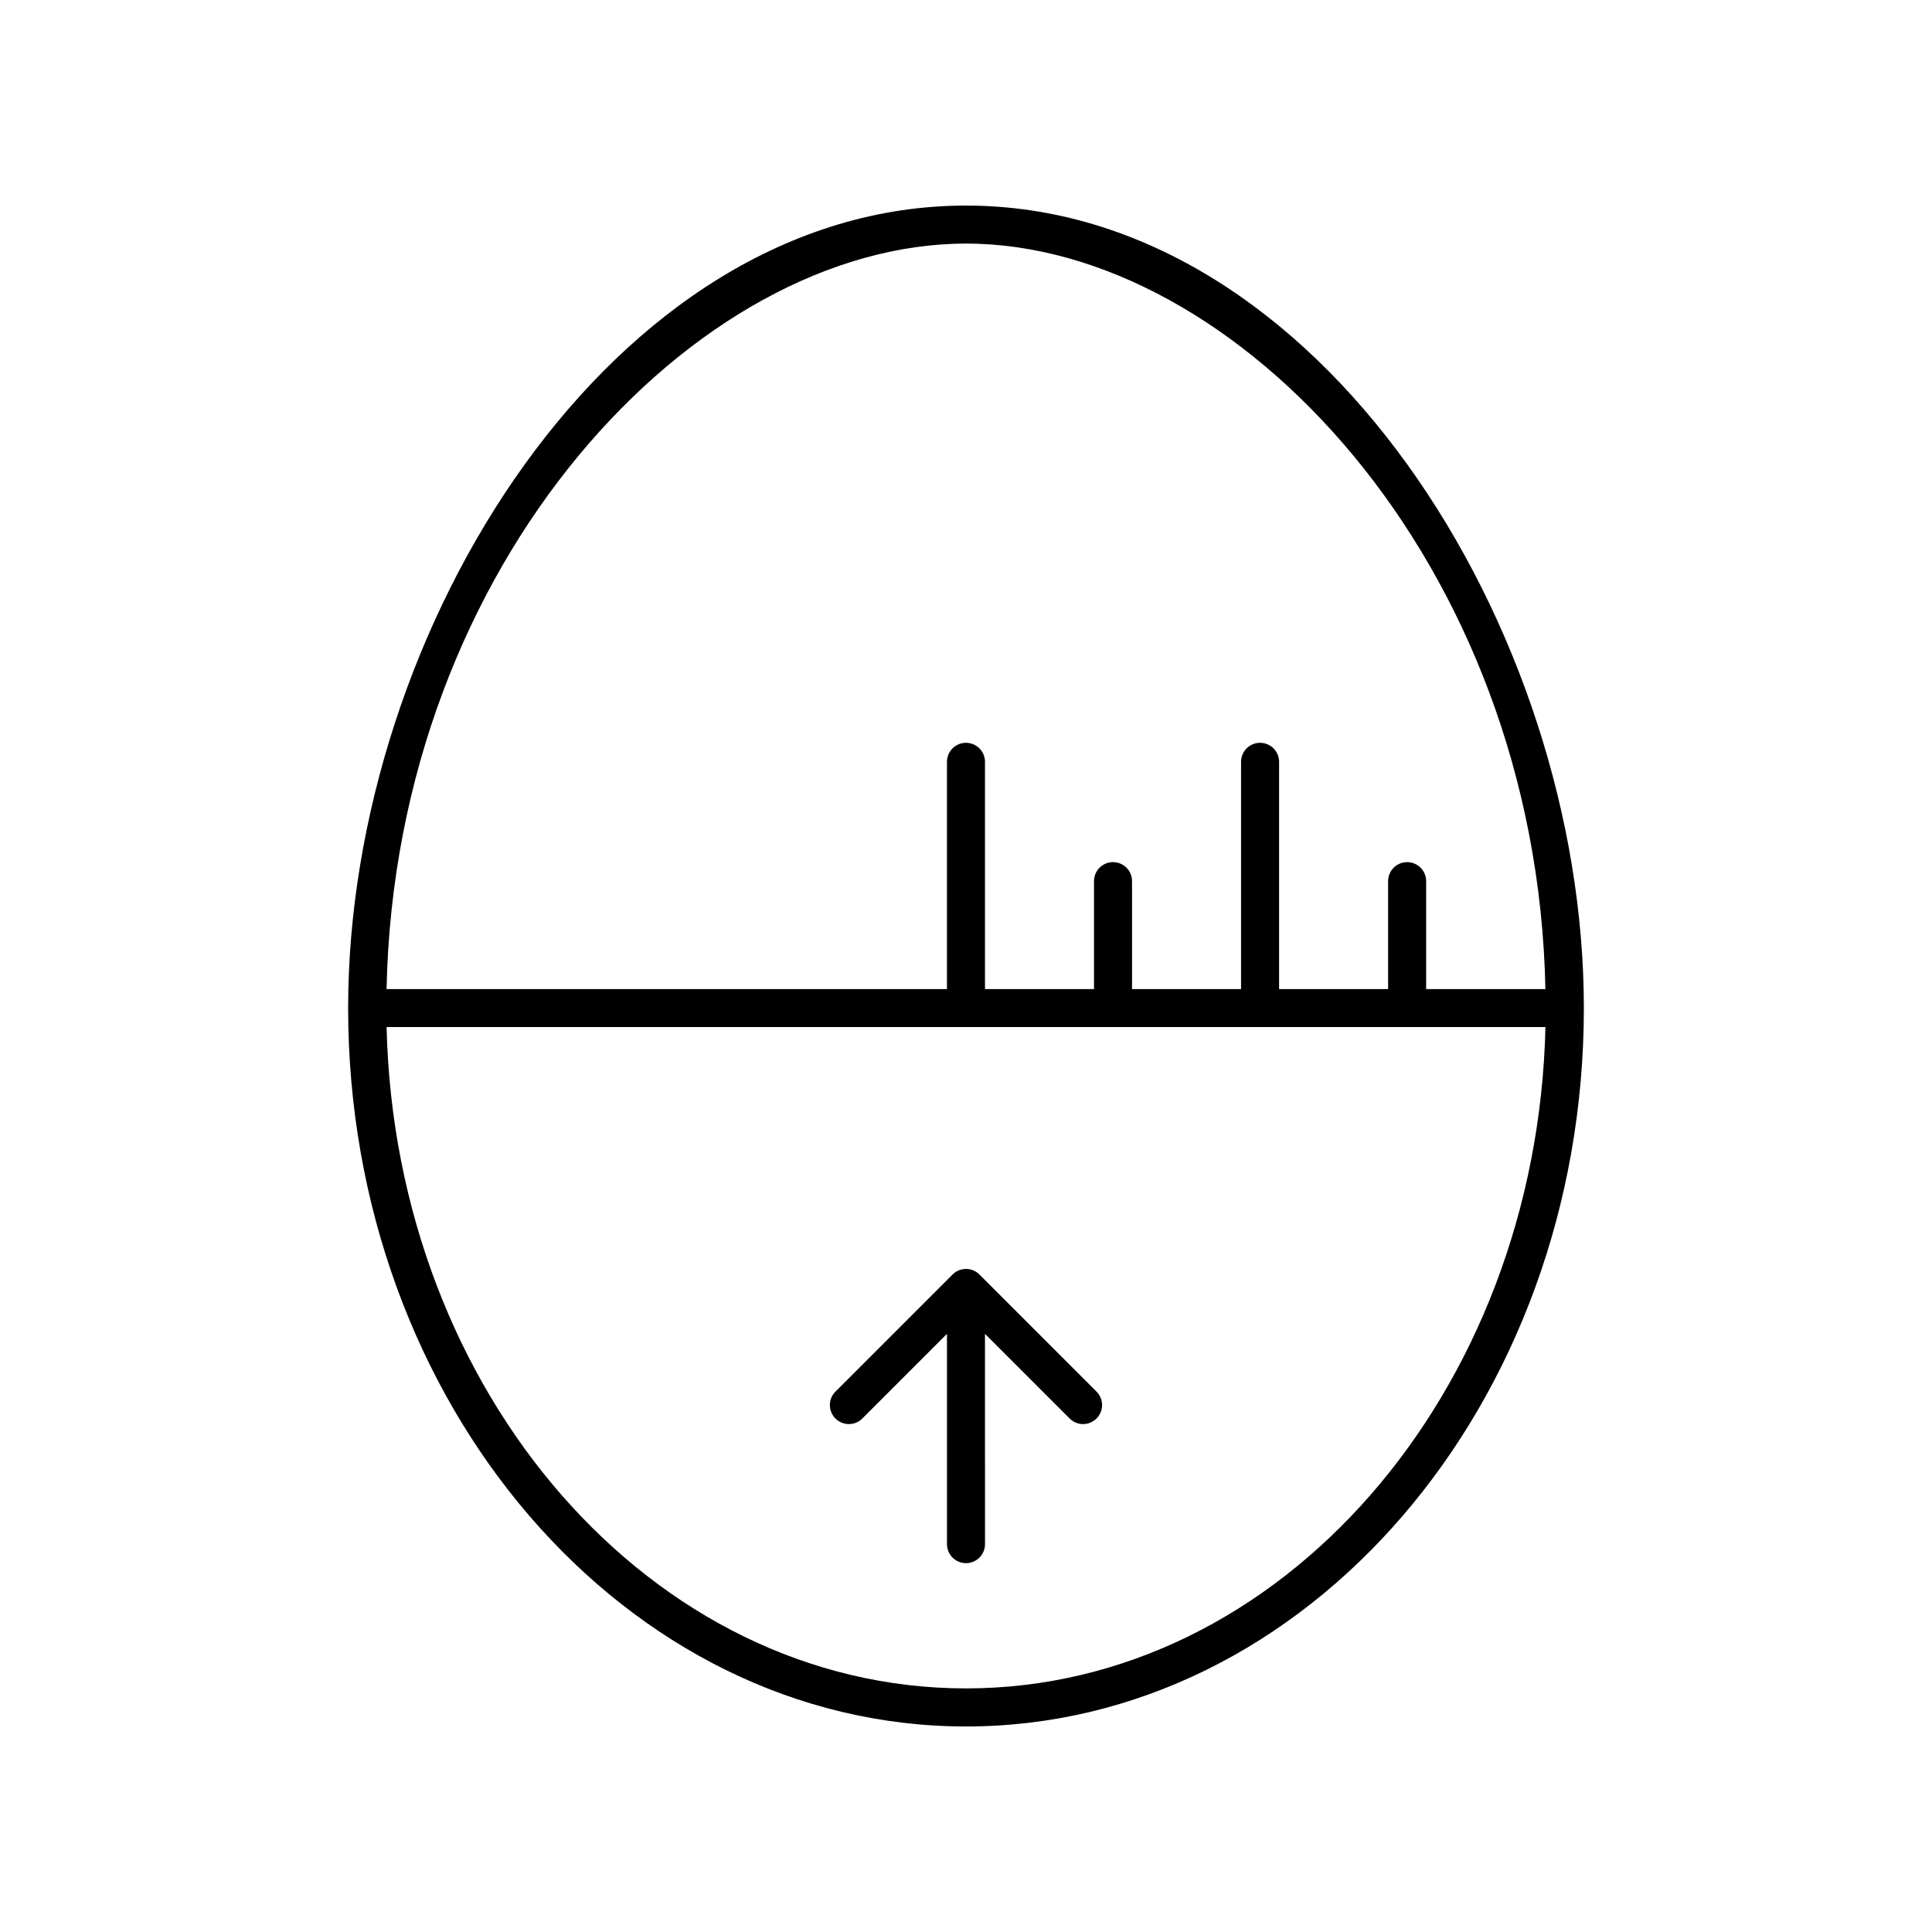
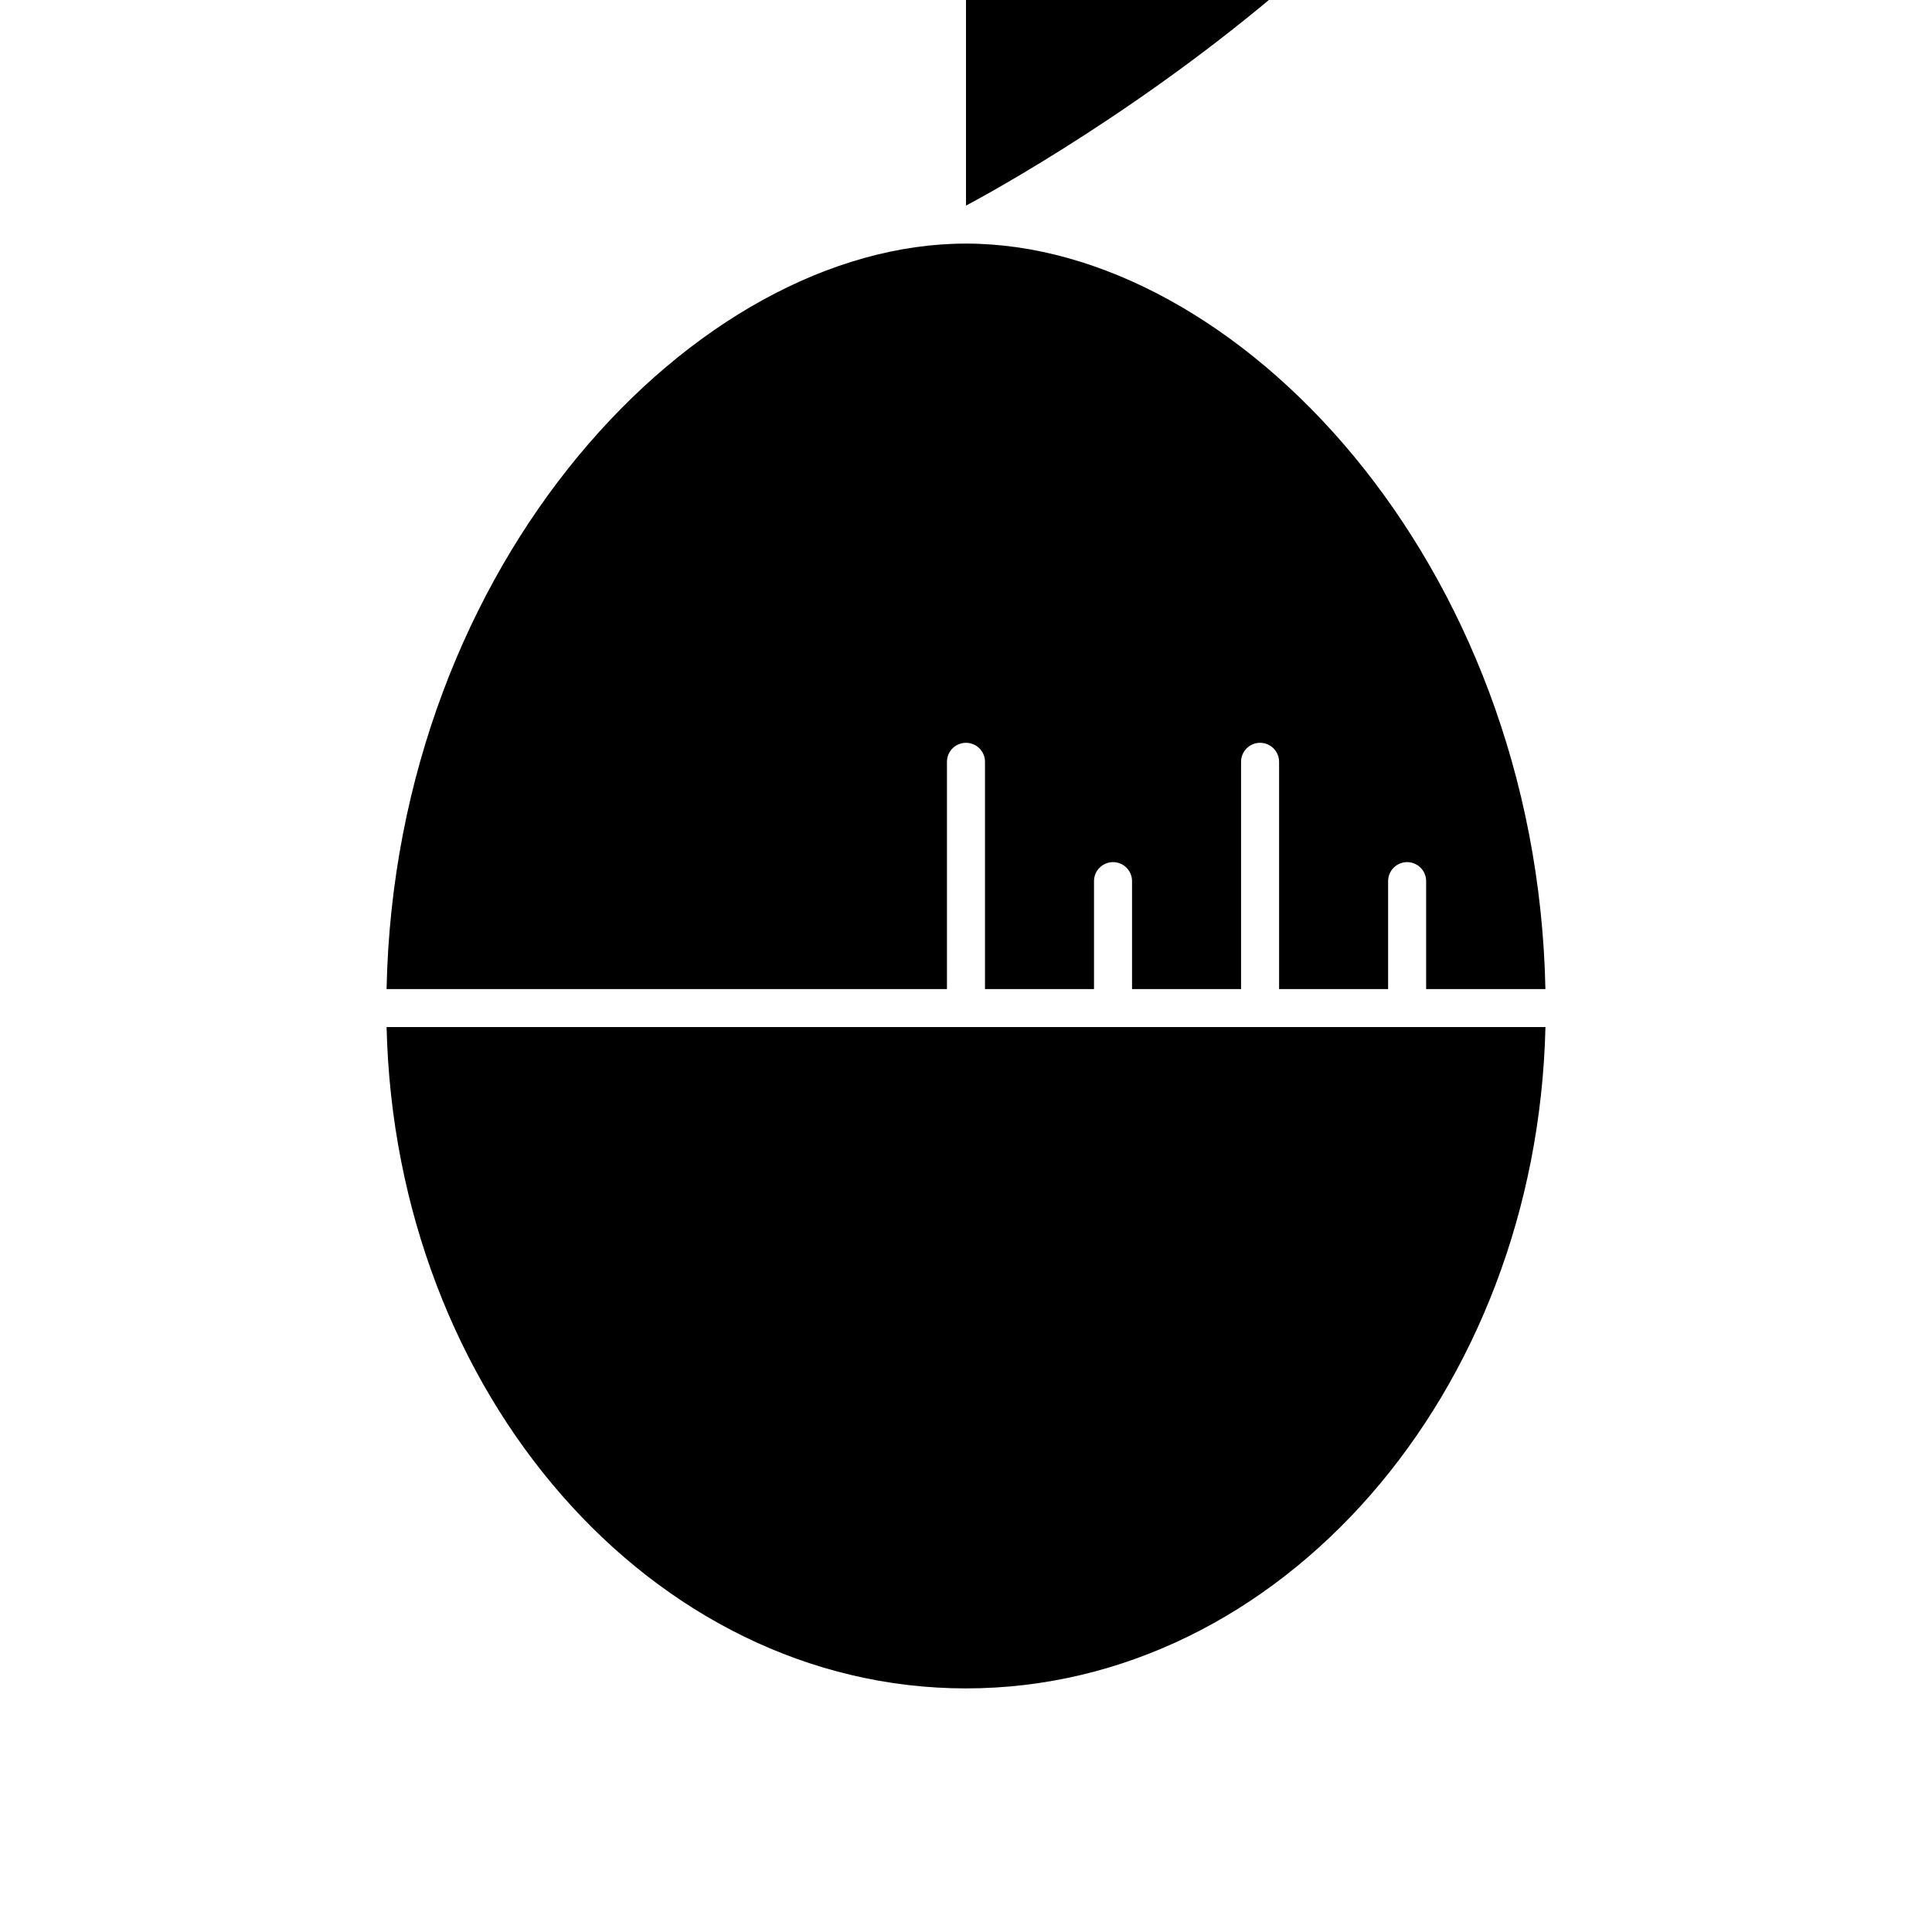
<svg xmlns="http://www.w3.org/2000/svg" fill="#000000" width="800px" height="800px" version="1.1" viewBox="144 144 512 512">
  <g>
-     <path d="m403.56 481.76c-1.969-1.969-5.156-1.969-7.125 0l-31.035 31.035c-1.969 1.969-1.969 5.156 0 7.125s5.156 1.969 7.125 0l22.434-22.434v55.73c0 2.785 2.254 5.039 5.039 5.039s5.039-2.254 5.039-5.039l-0.004-55.73 22.434 22.434c0.984 0.984 2.273 1.477 3.562 1.477s2.578-0.492 3.562-1.477c1.969-1.969 1.969-5.156 0-7.125z" />
-     <path d="m400 198.48c-93.715 0-163.74 112.28-163.74 212.67 0 104.97 73.449 190.38 163.74 190.38s163.74-85.402 163.74-190.38c0-100.39-70.023-212.67-163.74-212.67zm0 10.074c71.477 0 151.24 84.152 153.55 197.56h-31.609v-28.602c0-2.785-2.254-5.039-5.039-5.039s-5.039 2.254-5.039 5.039v28.602h-28.891v-60.223c0-2.785-2.254-5.039-5.039-5.039s-5.039 2.254-5.039 5.039v60.223h-28.891v-28.602c0-2.785-2.254-5.039-5.039-5.039s-5.039 2.254-5.039 5.039v28.602h-28.891v-60.223c0-2.785-2.254-5.039-5.039-5.039s-5.039 2.254-5.039 5.039v60.223h-148.51c2.316-113.41 82.078-197.56 153.55-197.56zm0 382.89c-83.289 0-151.27-78.168-153.55-175.26h307.11c-2.289 97.094-70.266 175.26-153.55 175.26z" />
+     <path d="m400 198.48s163.74-85.402 163.74-190.38c0-100.39-70.023-212.67-163.74-212.67zm0 10.074c71.477 0 151.24 84.152 153.55 197.56h-31.609v-28.602c0-2.785-2.254-5.039-5.039-5.039s-5.039 2.254-5.039 5.039v28.602h-28.891v-60.223c0-2.785-2.254-5.039-5.039-5.039s-5.039 2.254-5.039 5.039v60.223h-28.891v-28.602c0-2.785-2.254-5.039-5.039-5.039s-5.039 2.254-5.039 5.039v28.602h-28.891v-60.223c0-2.785-2.254-5.039-5.039-5.039s-5.039 2.254-5.039 5.039v60.223h-148.51c2.316-113.41 82.078-197.56 153.55-197.56zm0 382.89c-83.289 0-151.27-78.168-153.55-175.26h307.11c-2.289 97.094-70.266 175.26-153.55 175.26z" />
  </g>
</svg>